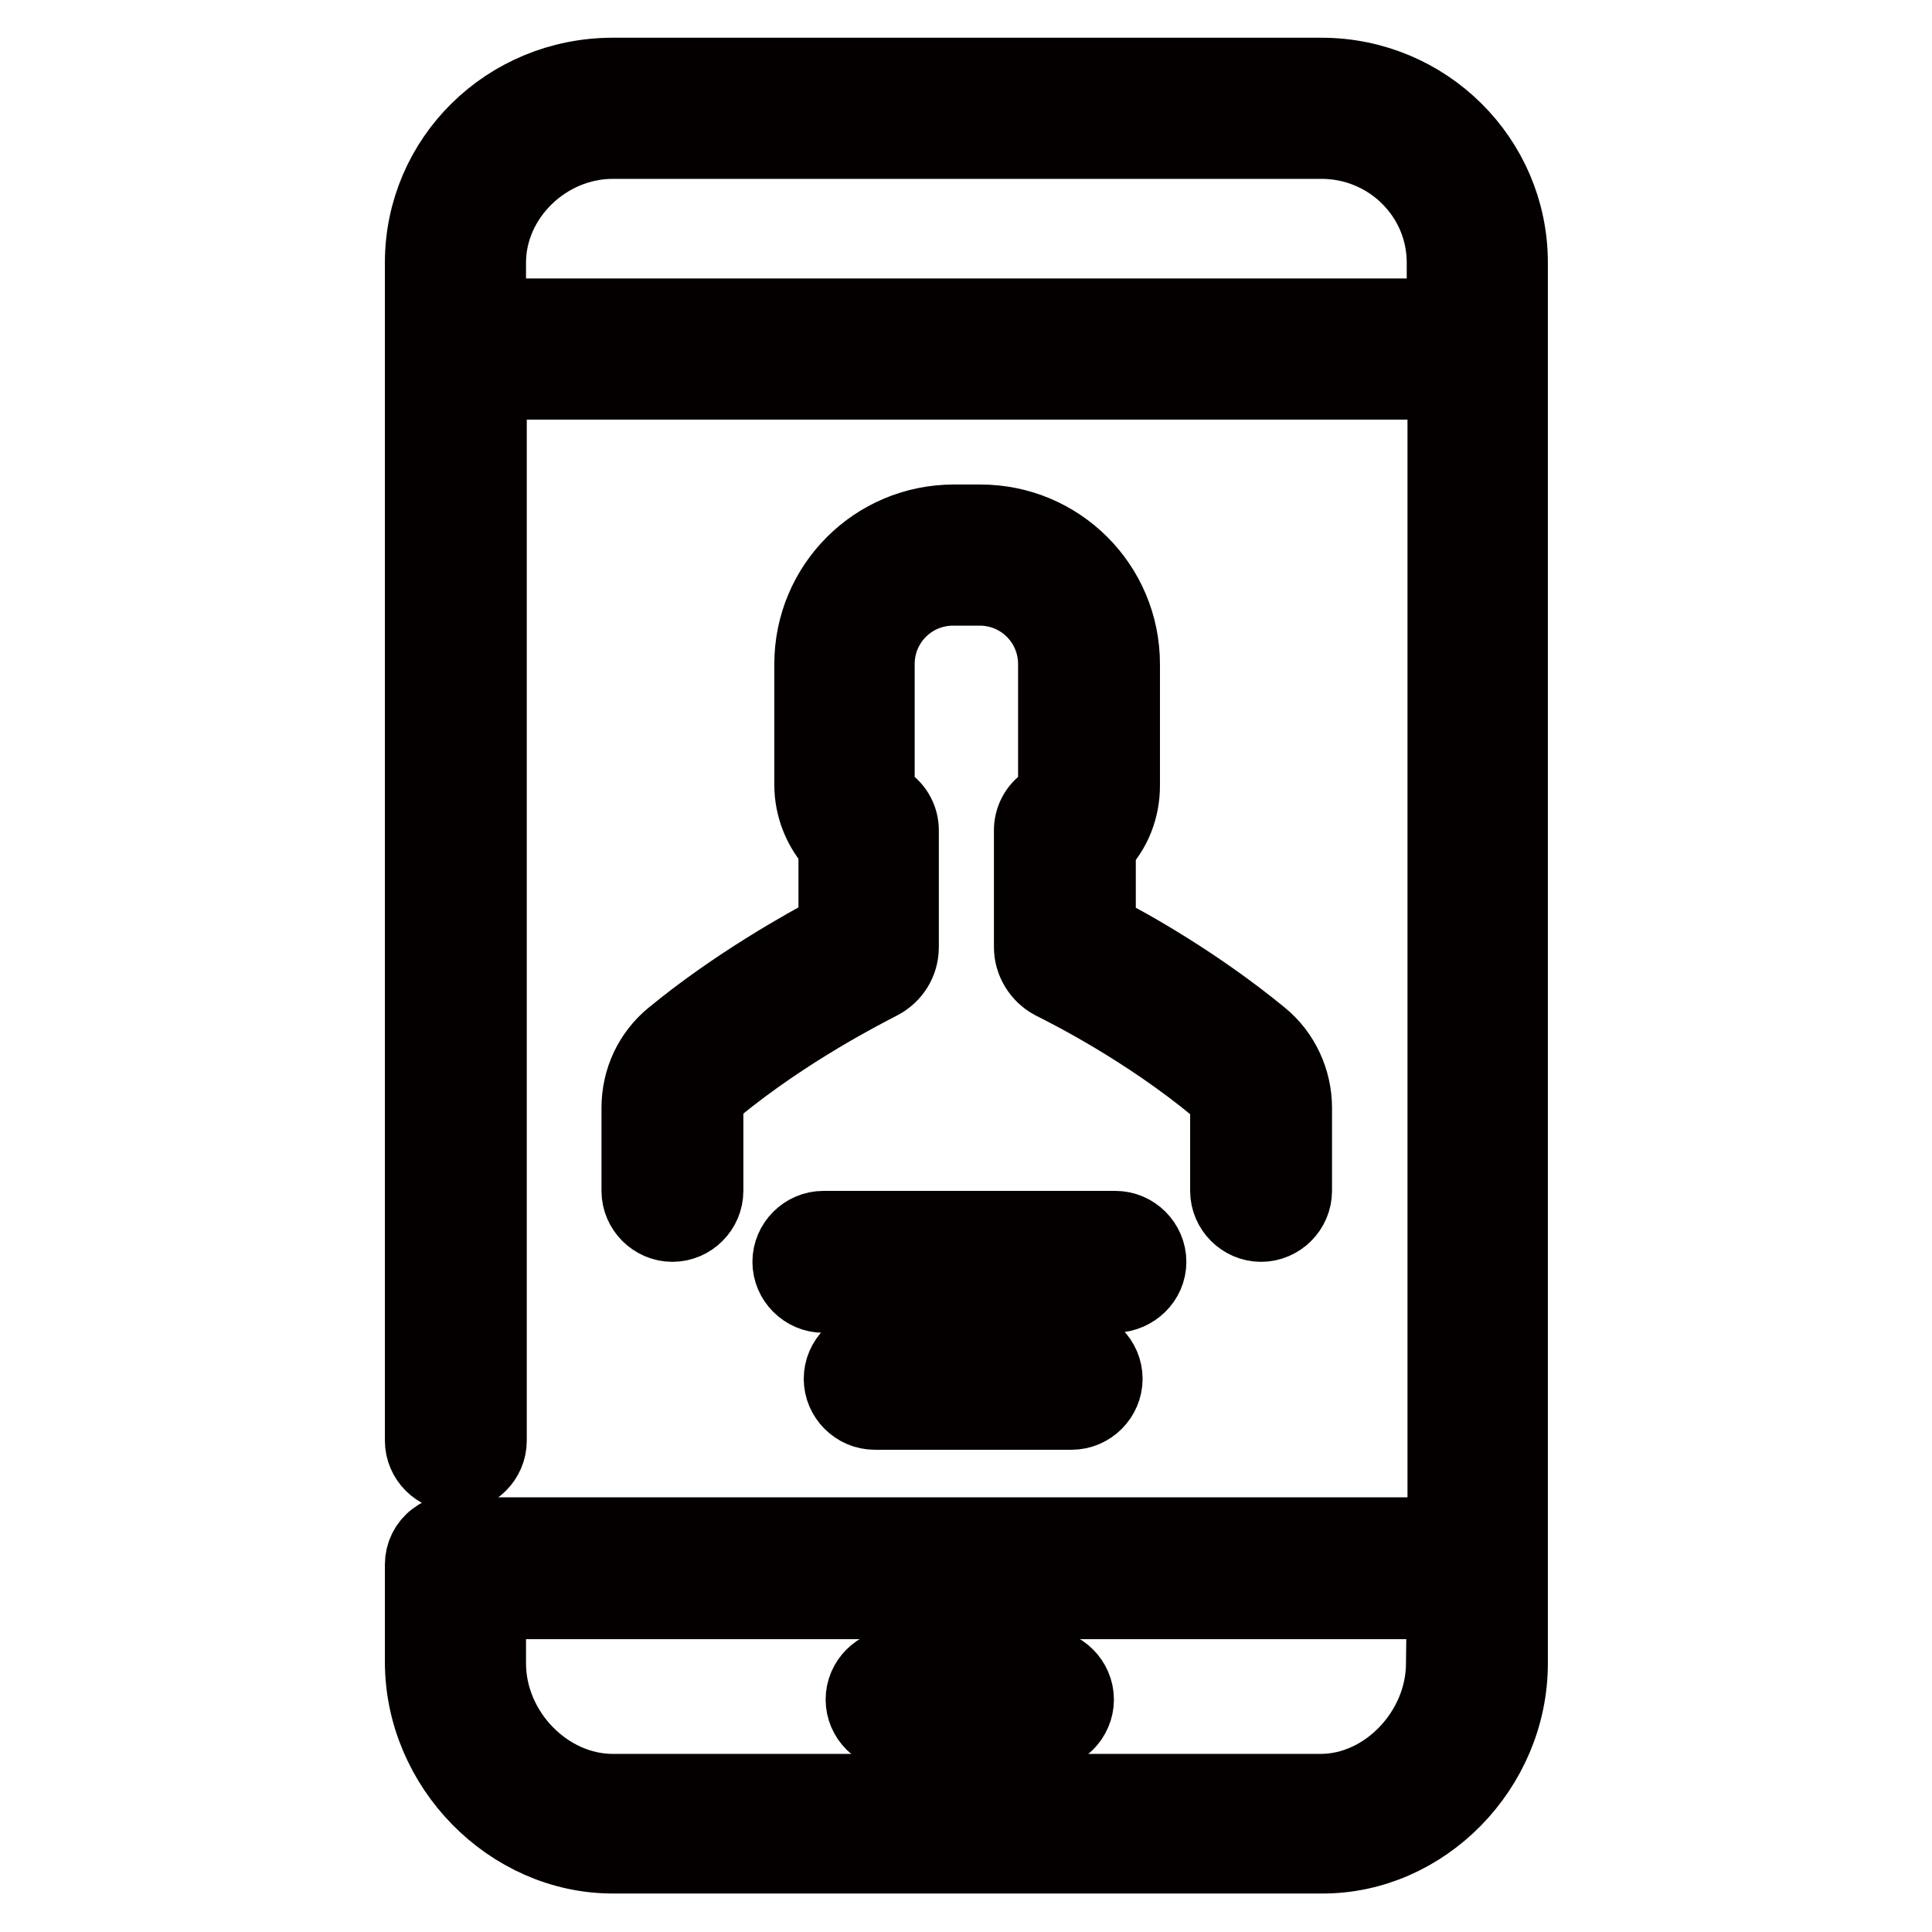
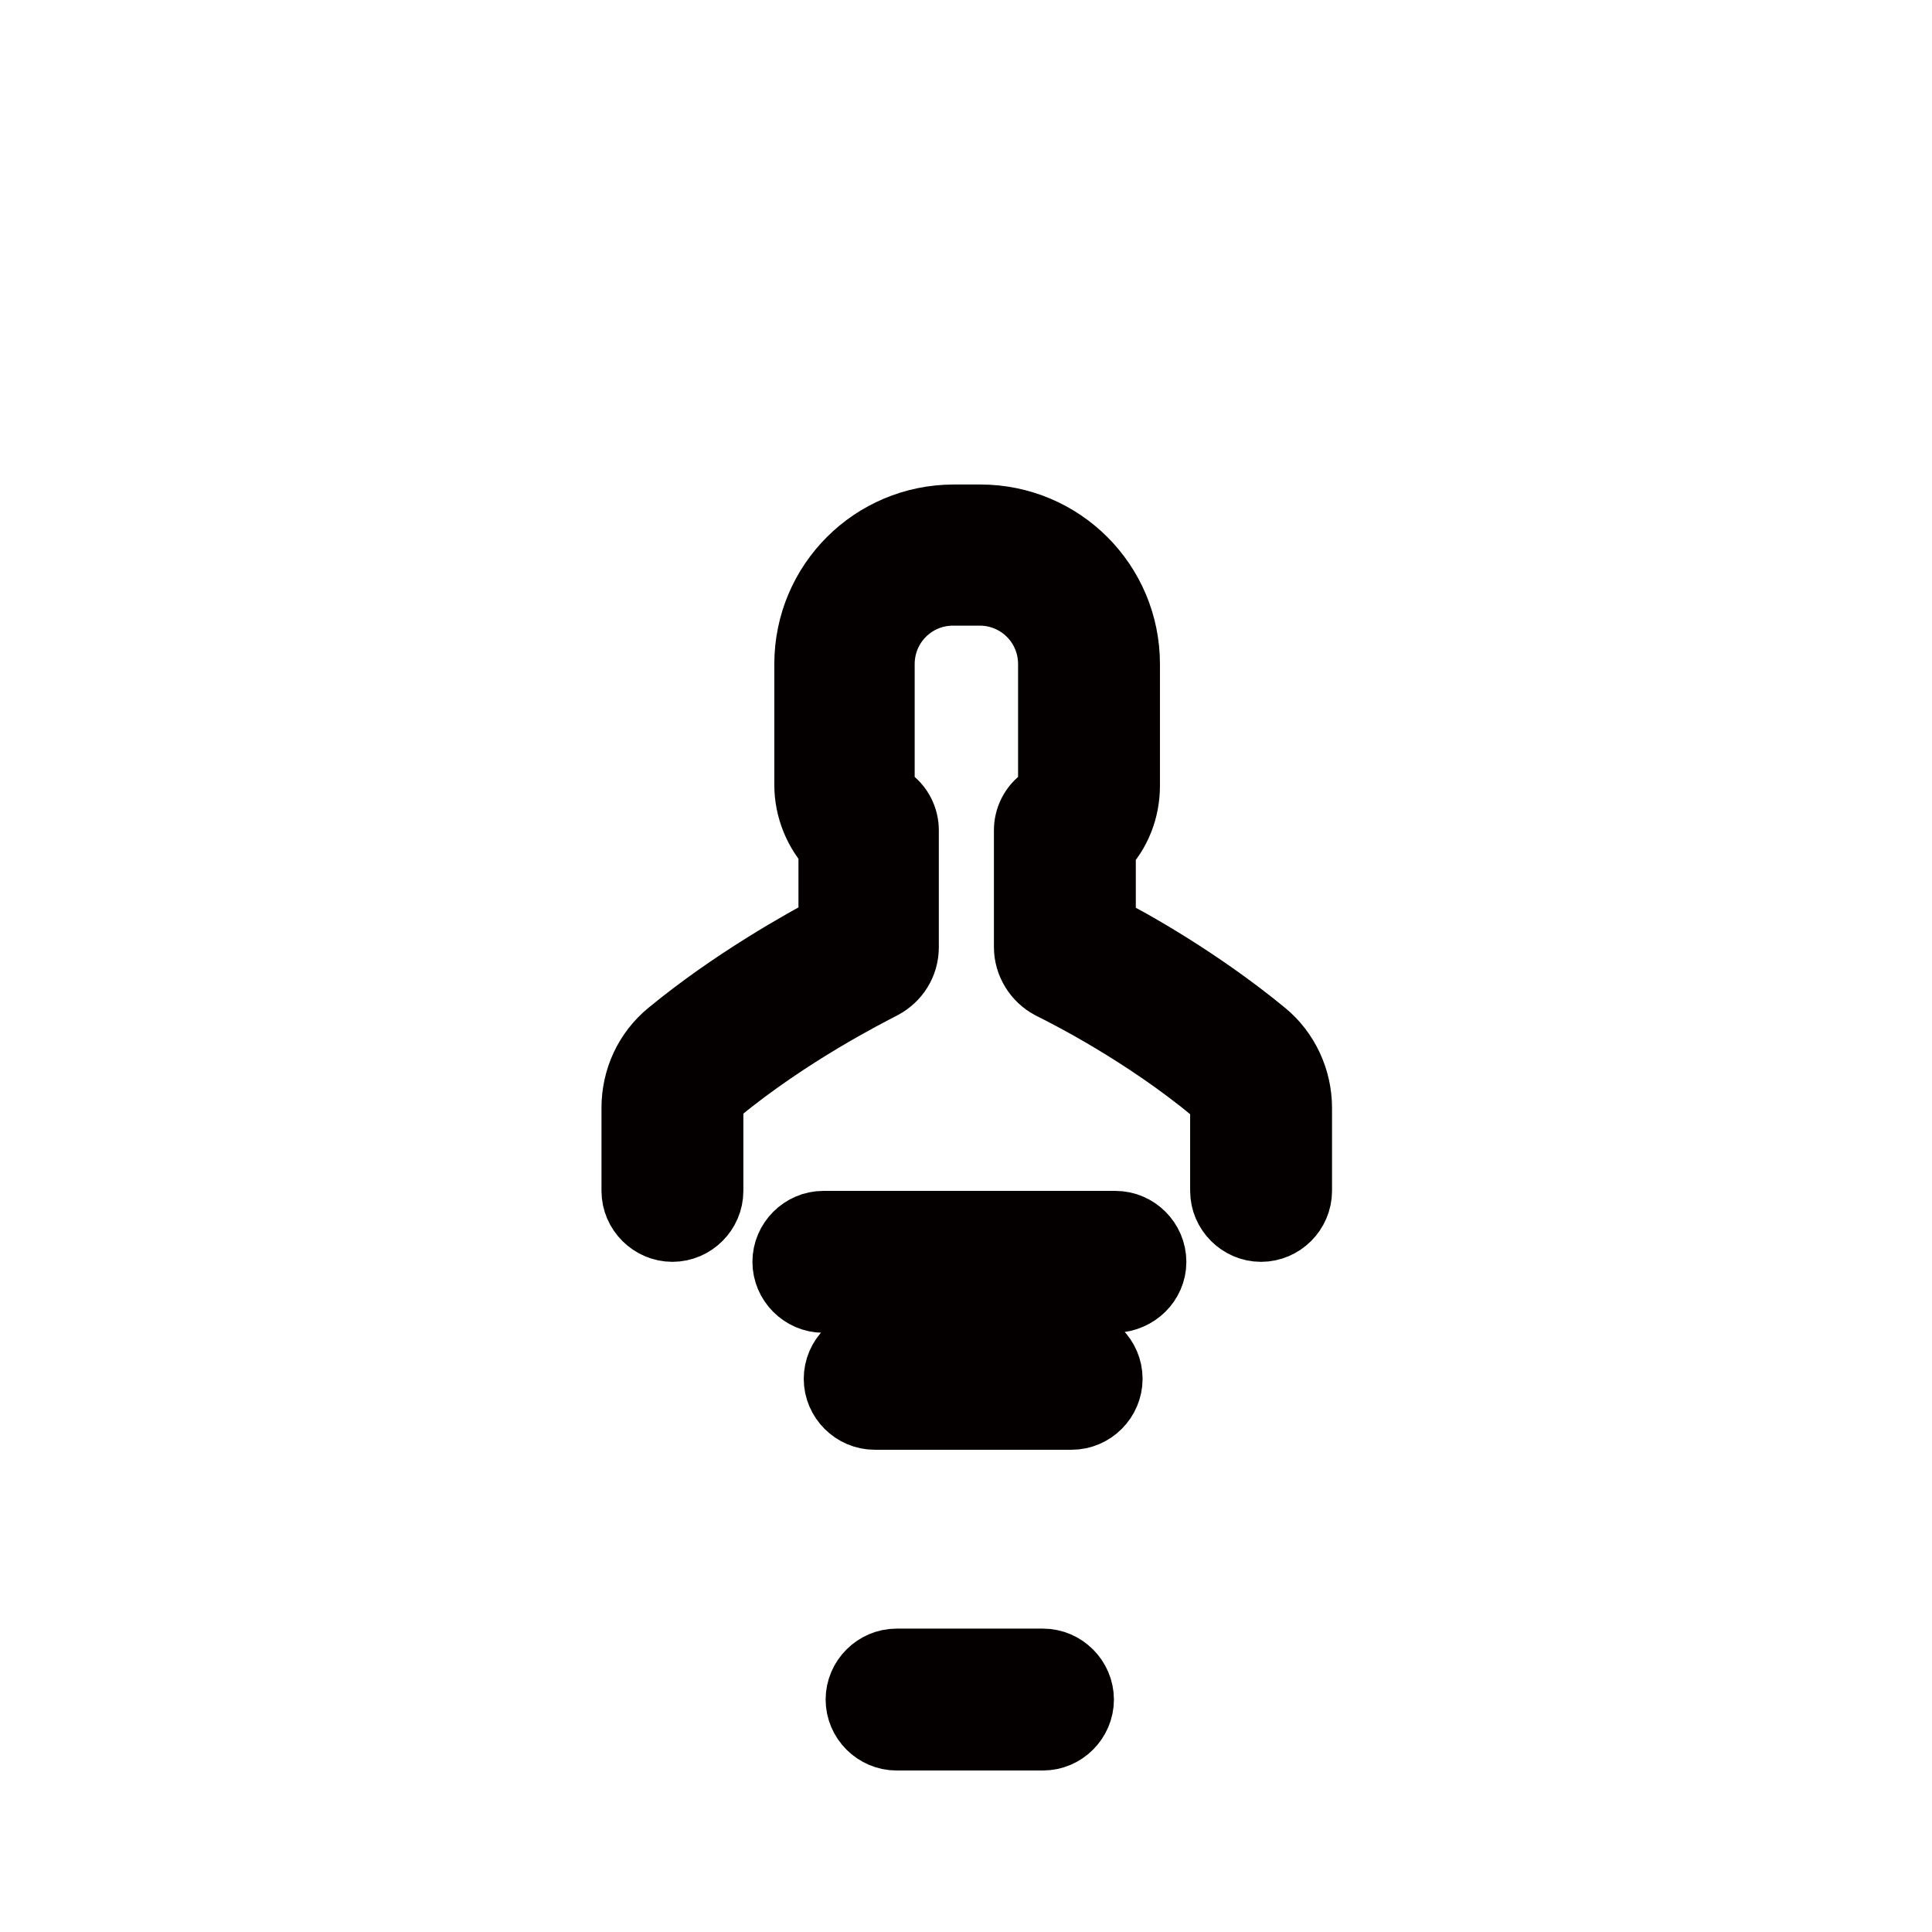
<svg xmlns="http://www.w3.org/2000/svg" version="1.1" x="0px" y="0px" viewBox="0 0 256 256" enable-background="new 0 0 256 256" xml:space="preserve">
  <g>
-     <path stroke-width="10" fill-opacity="0" stroke="#a7a9ac" d="M60.5,209h133.7V232c0,4.2-3.4,7.5-7.5,7.5H68.1c-4.2,0-7.5-3.4-7.5-7.5V209z M194.8,44.9H61.1V24.1 c0-5.4,4.4-9.7,9.7-9.7h114.2c5.4,0,9.8,4.4,9.8,9.7V44.9L194.8,44.9z" />
    <path stroke-width="10" fill-opacity="0" stroke="#040000" d="M118.8,229.6h19.4c2.4,0,4.4-2,4.4-4.4s-2-4.4-4.4-4.4h-19.4c-2.4,0-4.4,2-4.4,4.4S116.4,229.6,118.8,229.6 z" />
-     <path stroke-width="10" fill-opacity="0" stroke="#040000" d="M200.1,220.4V34.8c0-13.7-11.2-24.8-25-24.8H81.2C67.2,10,56,21.1,56,34.8v156.1c0,2.4,2,4.4,4.4,4.4 s4.4-2,4.4-4.4V50.6h126.7v152.8h-129l-1.1-0.3c-1.3-0.3-2.7,0-3.7,0.8c-1.1,0.8-1.7,2.1-1.7,3.4v12.9c0,13.9,11.6,25.7,25.2,25.7 h93.9C188.6,246,200.1,234.3,200.1,220.4L200.1,220.4z M191.3,220.4c0,9-7.6,17-16.3,17H81.2c-8.8,0-16.5-7.9-16.5-17v-8.2h126.7 L191.3,220.4L191.3,220.4z M64.7,41.9v-7.1c0-8.7,7.6-16.1,16.5-16.1h93.9c9,0,16.3,7.2,16.3,16.1v7.1H64.7z" />
    <path stroke-width="10" fill-opacity="0" stroke="#040000" d="M152.2,167.2c0-2.4-2-4.4-4.4-4.4h-38.7c-2.4,0-4.4,2-4.4,4.4c0,2.4,2,4.4,4.4,4.4h38.7 C150.2,171.5,152.2,169.6,152.2,167.2z M115.9,178.3c-2.4,0-4.4,2-4.4,4.4s2,4.4,4.4,4.4H142c2.4,0,4.4-2,4.4-4.4s-2-4.4-4.4-4.4 H115.9z M89.1,137.4c-2.8,2.3-4.4,5.7-4.4,9.4v11c0,2.4,2,4.4,4.4,4.4c2.4,0,4.4-2,4.4-4.4v-11c0-1,0.4-2,1.2-2.6 c9.6-7.9,20-13.1,21.9-14.1c1.7-0.9,2.8-2.6,2.8-4.6V110c0-1.4-0.7-2.8-1.9-3.6c-0.8-0.5-1.3-1.4-1.3-2.4V88 c0-5.6,4.5-10.1,10.1-10.1h3.5c5.6,0,10.1,4.5,10.1,10.1v16c0,1-0.5,1.9-1.3,2.4c-1.2,0.8-1.9,2.2-1.9,3.6v15.5 c0,1.9,1.1,3.7,2.8,4.6c2,1,12.4,6.2,21.9,14.1c0.8,0.6,1.3,1.6,1.3,2.6v11c0,2.4,2,4.4,4.4,4.4s4.4-2,4.4-4.4v-11 c0-3.6-1.6-7.1-4.4-9.4c-8.4-6.9-17.4-12-21.6-14.1v-11.2c2.1-2.1,3.2-5,3.2-8V88c0-10.4-8.4-18.8-18.8-18.8h-3.5 c-10.4,0-18.8,8.4-18.8,18.8v16c0,3,1.2,5.9,3.2,8v11.2C106.5,125.5,97.5,130.5,89.1,137.4L89.1,137.4z" />
  </g>
</svg>